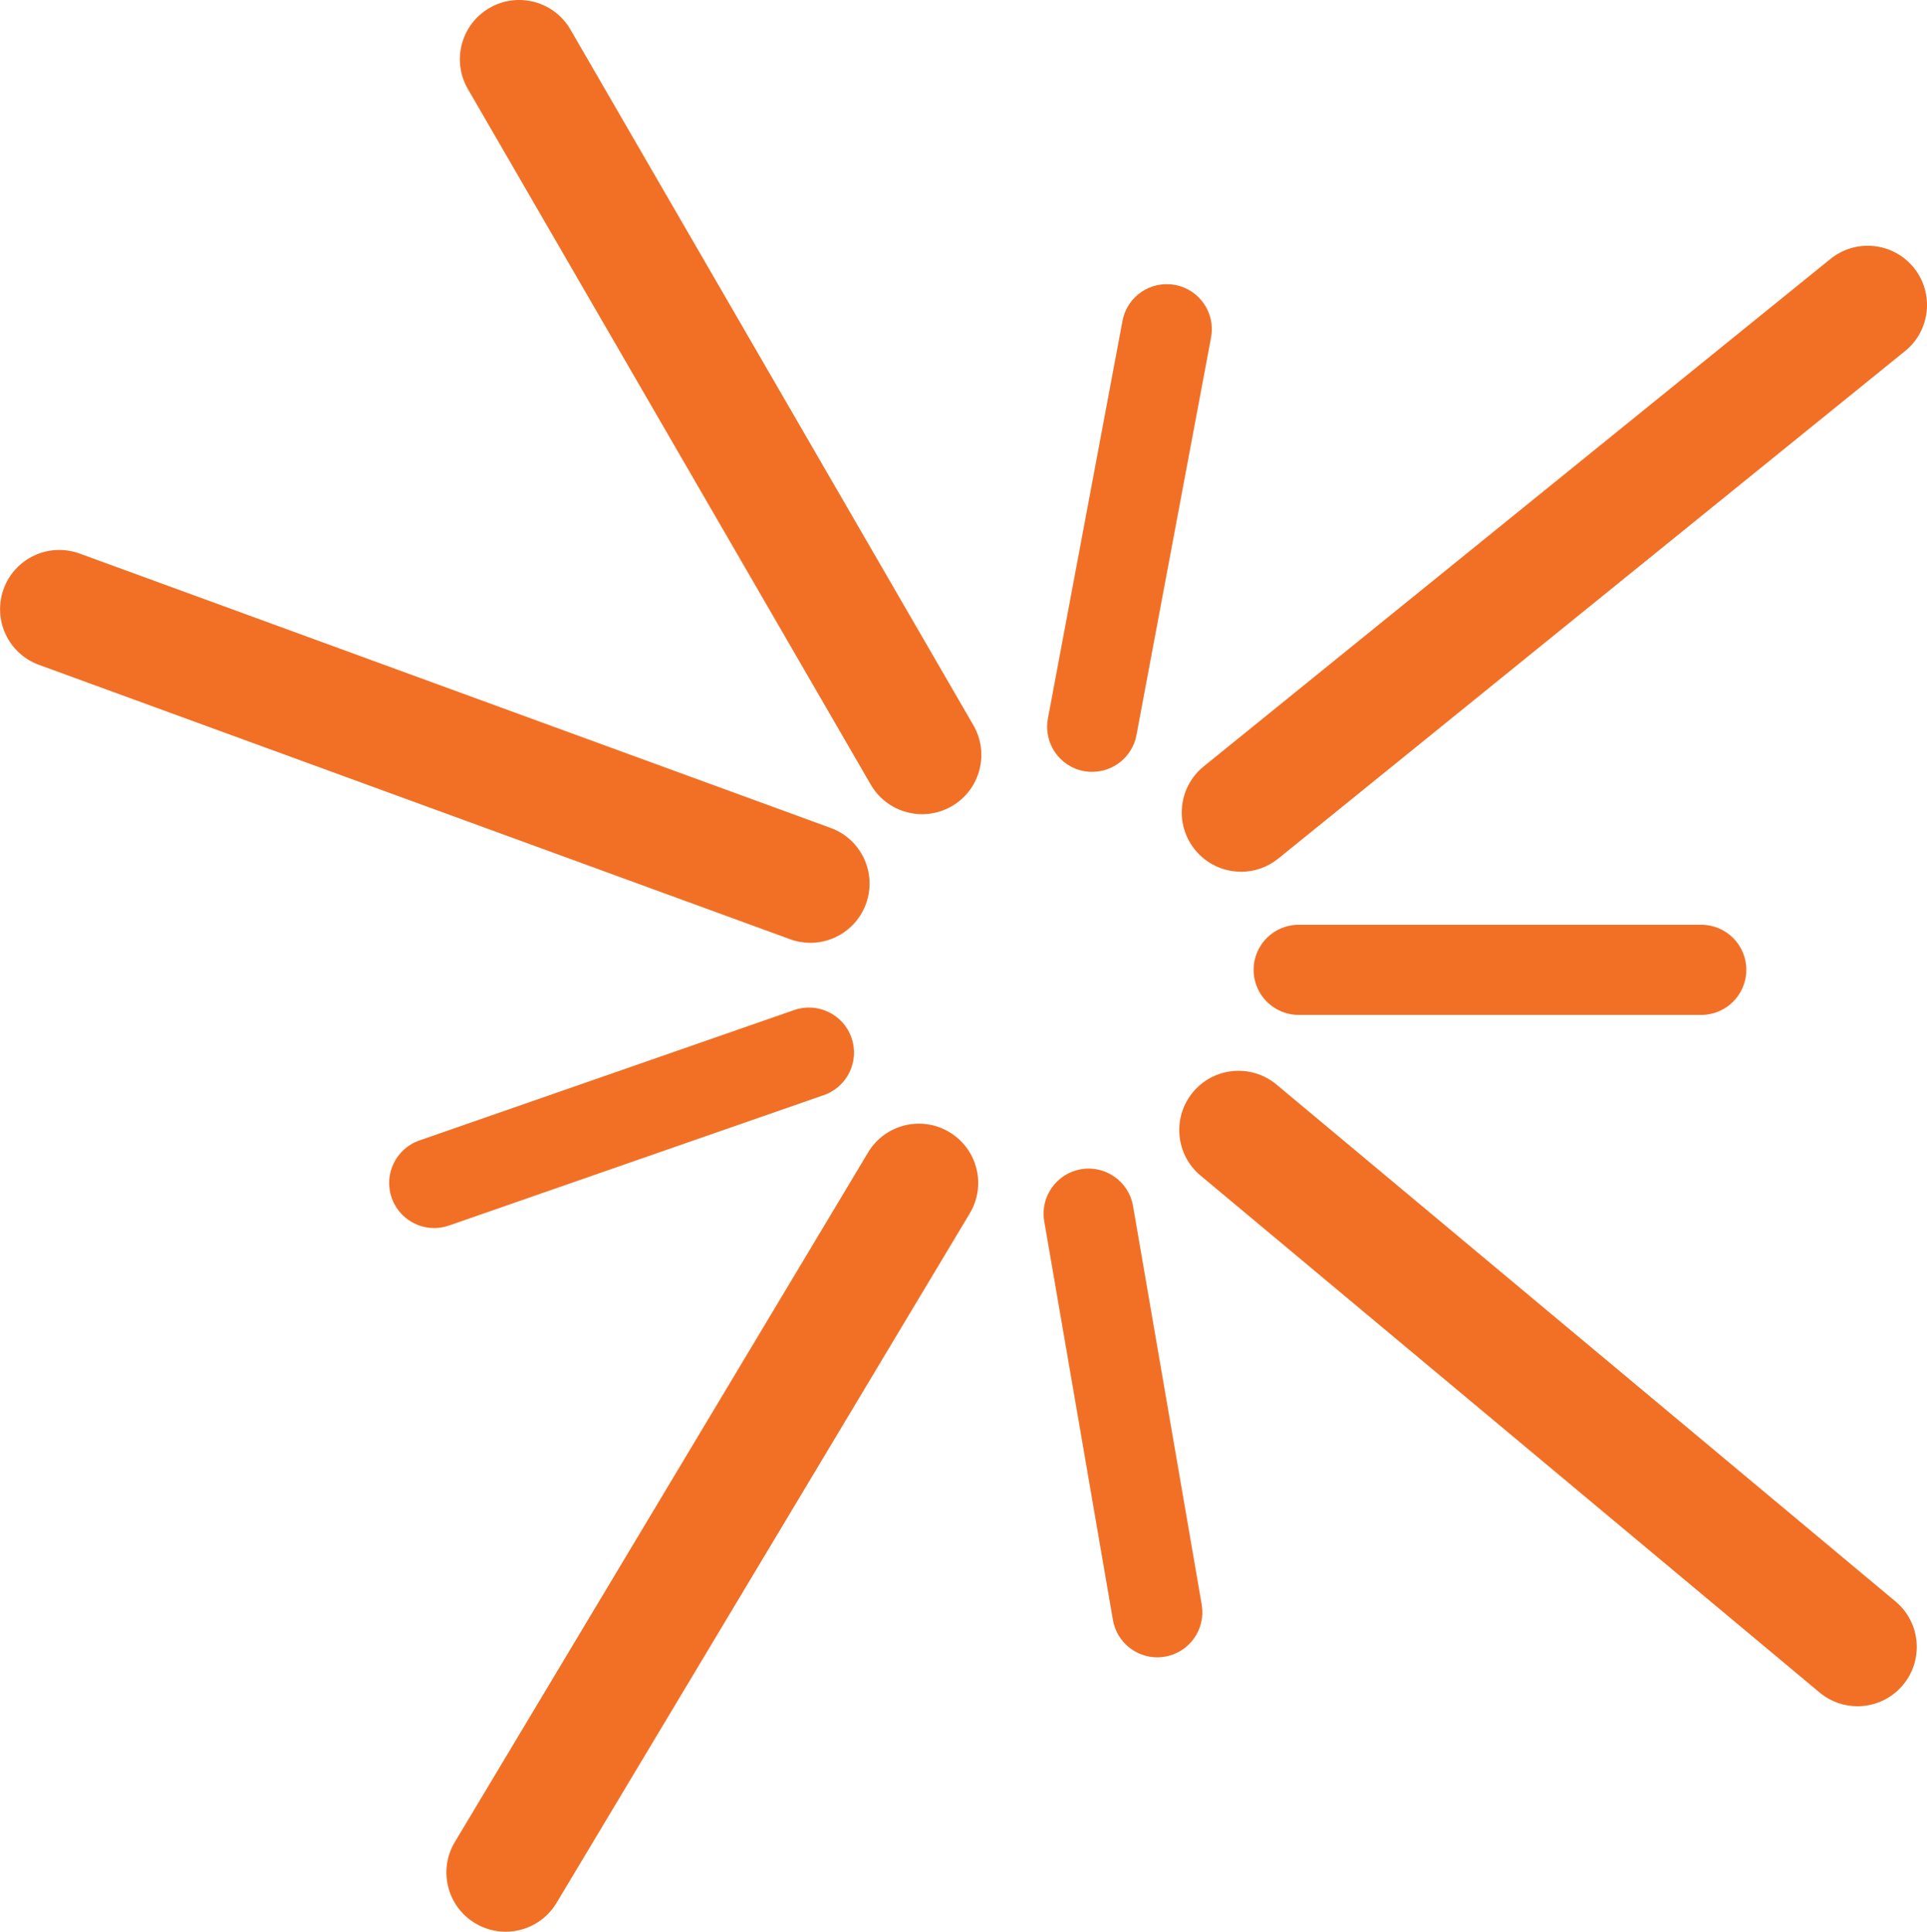
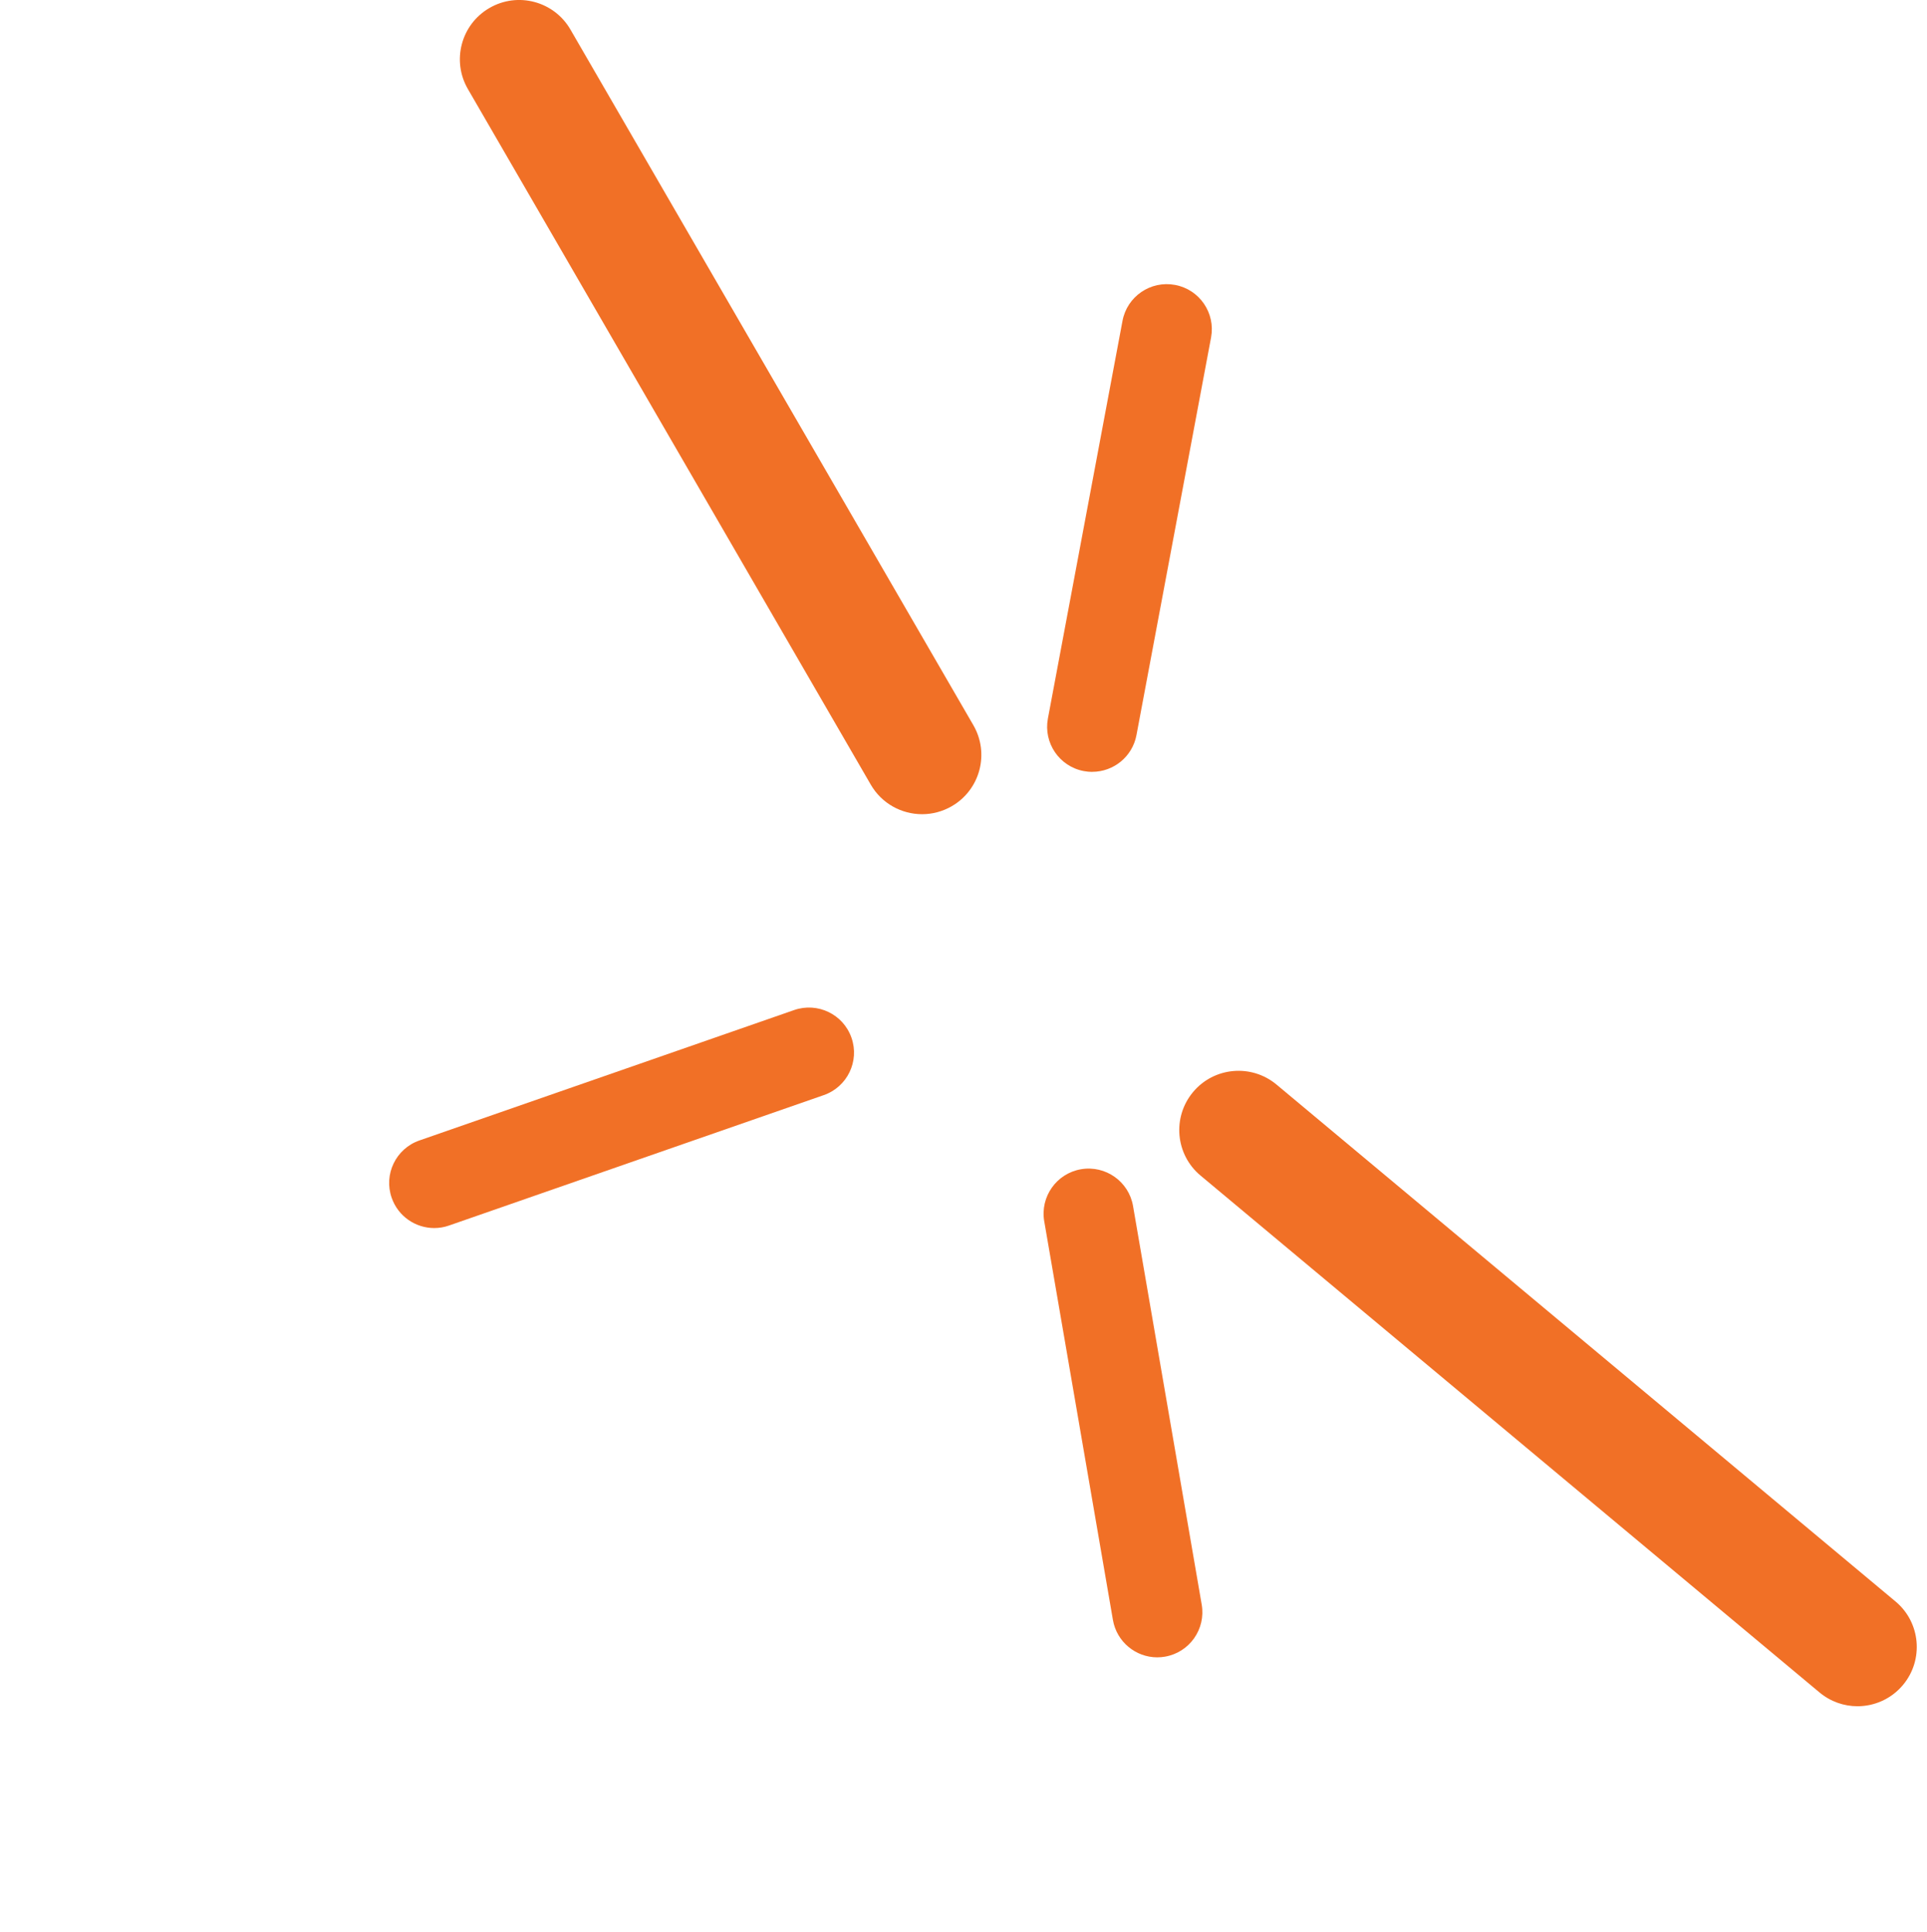
<svg xmlns="http://www.w3.org/2000/svg" id="Layer_2" data-name="Layer 2" viewBox="0 0 342.02 342.93">
  <defs>
    <style>      .cls-1 {        fill: #f17026;      }    </style>
  </defs>
  <g id="Swatch_Info_Layer" data-name="Swatch Info Layer">
    <g>
-       <path class="cls-1" d="M143.82,167.38c4.29,0,8.32-2.65,9.88-6.91,1.99-5.46-.81-11.5-6.27-13.49L14.14,98.27c-5.46-1.99-11.5.81-13.49,6.27-1.99,5.46.81,11.5,6.27,13.49l133.29,48.7c1.19.44,2.41.64,3.61.64Z" />
      <path class="cls-1" d="M163.67,144.54c1.79,0,3.6-.46,5.26-1.42,5.03-2.91,6.74-9.35,3.83-14.38L101.25,5.25c-2.91-5.03-9.35-6.75-14.38-3.83-5.03,2.91-6.74,9.35-3.83,14.38l71.51,123.49c1.95,3.37,5.48,5.25,9.11,5.25Z" />
      <path class="cls-1" d="M193.86,137.02c3.77,0,7.13-2.68,7.85-6.52l13.24-70.59c.81-4.34-2.04-8.52-6.39-9.33-4.34-.81-8.52,2.04-9.33,6.39l-13.24,70.59c-.81,4.34,2.04,8.52,6.39,9.33.5.09.99.14,1.48.14Z" />
-       <path class="cls-1" d="M220.27,154.76c2.33,0,4.67-.77,6.62-2.35l111.23-90.08c4.52-3.66,5.21-10.28,1.56-14.8-3.66-4.52-10.28-5.21-14.8-1.56l-111.23,90.08c-4.52,3.66-5.21,10.28-1.56,14.8,2.08,2.57,5.12,3.9,8.18,3.9Z" />
-       <path class="cls-1" d="M230.5,180.17h71.45c4.42,0,8-3.58,8-8,0-4.42-3.58-8-8-8h-71.45c-4.42,0-8,3.58-8,8,0,4.42,3.58,8,8,8Z" />
      <path class="cls-1" d="M329.68,302.9c3.01,0,6-1.29,8.08-3.78,3.72-4.46,3.13-11.1-1.33-14.82l-109.86-91.76c-4.46-3.72-11.1-3.13-14.82,1.33-3.72,4.46-3.13,11.1,1.33,14.82l109.86,91.76c1.97,1.64,4.36,2.45,6.74,2.45Z" />
      <path class="cls-1" d="M205.4,294.22c.45,0,.91-.04,1.37-.12,4.35-.75,7.27-4.89,6.52-9.24l-12.19-70.77c-.75-4.35-4.89-7.27-9.24-6.52-4.35.75-7.27,4.89-6.52,9.24l12.19,70.77c.67,3.89,4.05,6.64,7.87,6.64Z" />
-       <path class="cls-1" d="M89.74,342.93c3.58,0,7.06-1.82,9.04-5.12l73.34-122.4c2.99-4.98,1.37-11.45-3.62-14.43-4.98-2.99-11.45-1.37-14.43,3.62l-73.34,122.4c-2.99,4.98-1.37,11.45,3.62,14.43,1.69,1.01,3.56,1.5,5.4,1.5Z" />
      <path class="cls-1" d="M77.07,218.01c.87,0,1.76-.14,2.63-.45l66.51-23.15c4.17-1.45,6.38-6.01,4.92-10.18-1.45-4.17-6.01-6.37-10.18-4.92l-66.51,23.15c-4.17,1.45-6.38,6.01-4.92,10.18,1.15,3.3,4.24,5.37,7.55,5.37Z" />
    </g>
  </g>
</svg>